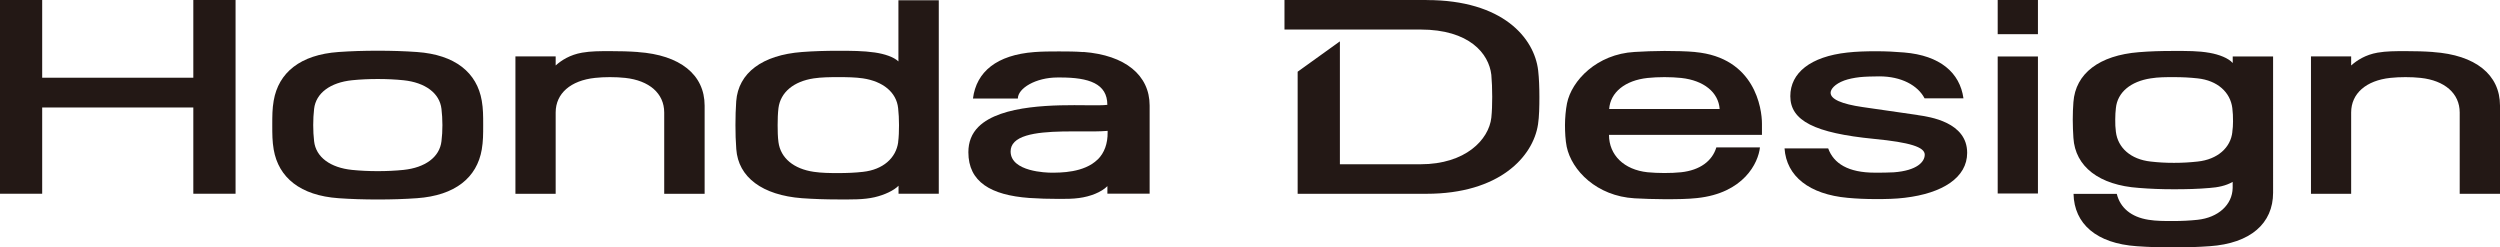
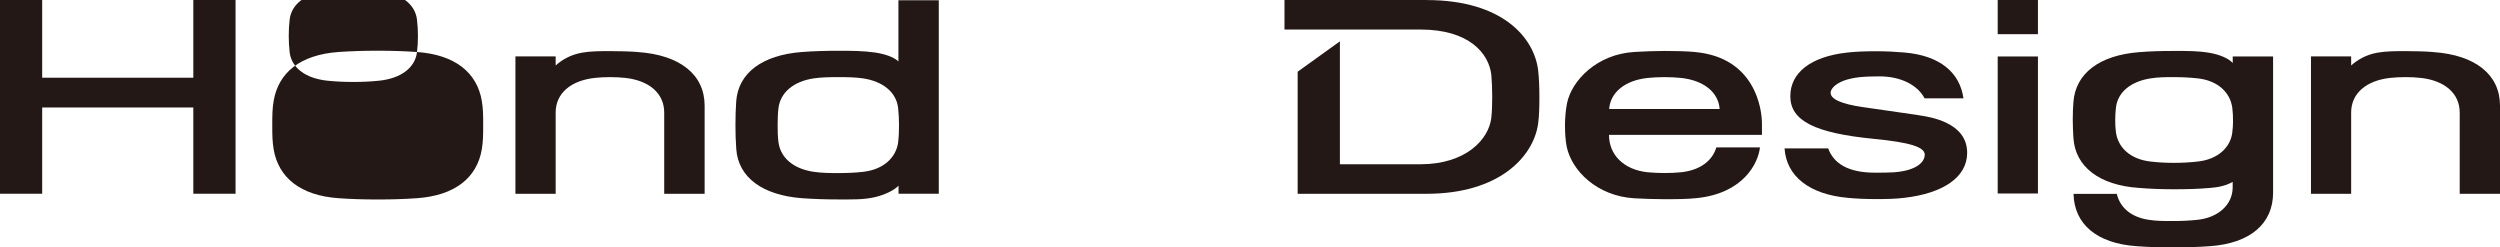
<svg xmlns="http://www.w3.org/2000/svg" id="_レイヤー_2" data-name="レイヤー 2" viewBox="0 0 424.94 42.04">
  <defs>
    <style>
      .cls-1 {
        fill: #231815;
      }
    </style>
  </defs>
  <g id="Honda_Design" data-name="Honda Design">
    <g>
      <polygon class="cls-1" points="32.86 13.21 7.17 13.21 7.17 0 0 0 0 32.93 7.17 32.93 7.17 18.27 32.86 18.27 32.86 32.93 40.04 32.93 40.04 0 32.86 0 32.86 13.21" />
      <rect class="cls-1" x="339.56" width="6.84" height="5.81" />
      <rect class="cls-1" x="339.56" y="9.6" width="6.84" height="23.29" />
      <path class="cls-1" d="M108.43,8.84c-1.5-.11-3.08-.15-4.76-.15s-3.23,0-4.72.26c-2.07.36-3.53,1.3-4.5,2.18v-1.54s-6.84,0-6.84,0v23.35h6.84v-13.82c0-3.25,2.57-5.44,6.68-5.88.81-.09,1.65-.13,2.54-.13s1.78.04,2.6.13c4.07.44,6.63,2.63,6.63,5.88v13.82h6.87v-14.98c0-5.29-4.2-8.62-11.34-9.11Z" />
-       <path class="cls-1" d="M184.13,8.85c-1.31-.1-2.66-.11-4.14-.11s-2.87.01-4.18.11c-6.39.49-9.85,3.34-10.43,7.9h7.63c0-1.74,3.04-3.58,6.75-3.58h.47c4.86,0,7.99,1.04,7.99,4.65-.65.09-2.02.09-3.54.07-5.05-.05-14.49-.16-18.35,3.65-1.16,1.15-1.73,2.59-1.73,4.34,0,5.03,3.8,7.29,10.35,7.77,1.59.11,3.28.16,5.06.16,1.17,0,2.32,0,3.39-.15,1.93-.25,3.81-.99,4.83-2.02v1.28h7.18v-14.98c0-5.15-4.15-8.57-11.26-9.11ZM186.58,27.1c-2.31,2.29-6.4,2.25-7.9,2.25-.69,0-6.9-.13-6.9-3.61,0-.62.22-1.17.68-1.62,1.84-1.83,7.17-1.8,11.43-1.78,1.67,0,3.1.01,4.12-.08l.26-.02v.26c.02,1.91-.55,3.48-1.68,4.61Z" />
      <path class="cls-1" d="M242.5,0h-24.17v5.02h23.12c8.31,0,11.62,4.09,12.04,7.69.1,1.06.15,2.45.15,3.76,0,1.29-.04,2.48-.15,3.54-.43,3.72-4.37,7.91-12.04,7.91h-13.7V7.03l-7.18,5.16v20.75h21.9c12.38,0,18.13-6.3,18.96-11.82.2-1.32.23-3.03.23-4.64,0-1.62-.06-3.19-.21-4.51-.65-5.51-6-11.96-18.95-11.96Z" />
      <path class="cls-1" d="M379.5,10.7c-.73-.82-2.28-1.43-3.93-1.72-1.92-.34-3.83-.32-6.04-.32s-4.04.05-5.98.21c-6.73.54-10.77,3.62-11.12,8.5-.07,1.09-.11,1.72-.11,2.95s.05,2.02.11,3.11c.3,4.89,4.38,8.05,11.12,8.51,1.95.16,3.83.23,5.98.23s4.09-.05,6.04-.22c1.43-.1,2.76-.37,3.93-1.03,0,.03,0,.98,0,1.01-.05,2.88-2.45,5.05-5.96,5.43-1.31.14-2.69.21-4.18.21s-2.85,0-4.15-.21c-3.02-.47-4.84-2.08-5.41-4.41h-7.35c.11,5.1,3.89,8.43,10.75,8.9,1.94.14,4.01.21,6.17.21s4.27-.07,6.21-.21c6.96-.48,10.79-3.88,10.79-9.1V9.6h-6.86v1.09ZM379.45,22.41c-.28,2.69-2.52,4.69-5.91,5.05-1.31.14-2.52.22-4.01.22s-2.64-.07-3.96-.22c-3.42-.37-5.59-2.36-5.92-5.05-.1-.79-.11-1.24-.11-2.11s.04-1.15.11-1.93c.27-2.69,2.52-4.53,5.92-5.05,1.3-.21,2.51-.21,3.96-.21s2.71.07,4.01.21c3.39.36,5.56,2.37,5.9,5.04.1.78.12,1.43.12,2.3s-.04.96-.12,1.75Z" />
      <path class="cls-1" d="M413.58,8.84c-1.47-.11-3.04-.15-4.71-.15s-3.26,0-4.75.26c-2.04.36-3.5,1.3-4.48,2.18v-1.54h-6.83v23.35h6.83v-13.82c0-3.25,2.57-5.44,6.65-5.88.83-.09,1.67-.13,2.58-.13s1.78.04,2.59.13c4.06.44,6.63,2.63,6.63,5.88v13.82h6.85v-14.98c0-5.29-4.2-8.62-11.36-9.11Z" />
      <path class="cls-1" d="M152.72,10.45c-.79-.77-2.38-1.29-4.03-1.53-1.94-.28-4-.29-6.19-.29s-4.22.06-6.18.21c-6.74.51-10.82,3.54-11.18,8.37-.09,1.27-.13,2.62-.13,4.05s.04,2.77.14,4.07c.33,4.81,4.45,7.85,11.17,8.36,1.96.14,4,.21,6.19.21s4.27.06,6.16-.38c1.67-.39,3.24-1.12,4.06-1.95v1.36h6.84V.04h-6.86v10.41ZM152.67,24.17c-.37,2.7-2.58,4.67-5.99,5.04-1.31.15-2.71.21-4.18.21s-2.86-.02-4.15-.21c-3.43-.49-5.67-2.34-6.03-5.05-.12-.9-.14-1.87-.14-2.89s.03-1.98.14-2.9c.35-2.69,2.59-4.54,6.01-5.05,1.29-.19,2.69-.21,4.16-.21s2.89.02,4.19.21c3.4.51,5.69,2.36,5.98,5.06.1.92.15,1.87.15,2.89s-.03,2-.15,2.91Z" />
      <path class="cls-1" d="M325.96,19.55l-9.35-1.35c-3.59-.52-5.45-1.34-5.45-2.43,0-.61.7-1.49,2.32-2.09.73-.26,1.62-.45,2.66-.57.86-.09,2.33-.13,3.31-.13,3.73,0,6.53,1.53,7.68,3.73h6.61c-.61-4.37-3.98-7.28-10.08-7.79-1.53-.13-3.05-.21-4.78-.21s-3.35.05-4.87.22c-6.28.69-9.7,3.46-9.7,7.42,0,4.16,4.11,6.27,14.26,7.26,6.08.59,8.59,1.39,8.59,2.68,0,1.18-1.25,2.7-5.26,3-.86.06-2.25.06-3.22.06-4.53,0-7-1.56-7.93-4.12h-7.42c.32,4.72,4.19,7.81,10.75,8.4,1.51.14,3.06.21,4.79.21s3.35-.03,4.87-.22c6.48-.76,10.63-3.46,10.63-7.64,0-5.21-6.33-6.12-8.43-6.42Z" />
      <path class="cls-1" d="M288.16,8.84c-1.5-.14-3.55-.18-5.24-.18s-3.57.08-5.07.17c-6.44.36-10.72,4.88-11.5,8.75-.21,1.07-.34,2.48-.34,3.68s.07,2.58.29,3.68c.85,4.04,5.11,8.4,11.55,8.77,1.5.08,3.34.15,5.05.15,2.35,0,3.94-.02,5.54-.19,7.95-.83,10.43-5.98,10.71-8.62h-7.41c-.7,2.32-2.78,3.88-5.99,4.23-.84.09-1.9.13-2.85.13s-2.04-.05-2.86-.13c-4-.43-6.55-2.92-6.55-6.36h26v-1.9c0-2.56-1.19-11.23-11.34-12.17ZM273.52,18.53c.2-2.83,2.7-4.87,6.54-5.28.83-.09,1.89-.14,2.86-.14s2.01.05,2.85.14c3.85.42,6.33,2.45,6.53,5.28h-18.78Z" />
-       <path class="cls-1" d="M70.88,8.84c-2.1-.15-4.32-.22-6.67-.22s-4.58.07-6.68.22c-6.48.46-10.19,3.5-11.01,8.28-.24,1.39-.24,2.56-.24,4.14s0,2.73.24,4.15c.82,4.77,4.53,7.82,11.01,8.28,2.1.15,4.32.22,6.68.22s4.57-.07,6.67-.22c6.49-.46,10.19-3.51,11.01-8.28.24-1.42.24-2.57.24-4.15s0-2.75-.24-4.14c-.82-4.78-4.53-7.82-11.01-8.28ZM75.04,24c-.31,2.71-2.78,4.5-6.46,4.88-1.37.14-2.83.21-4.37.21s-3-.07-4.37-.21c-3.68-.38-6.15-2.16-6.45-4.88-.1-.86-.15-1.77-.15-2.74s.05-1.88.15-2.75c.3-2.69,2.77-4.49,6.45-4.87,1.37-.14,2.83-.21,4.37-.21s2.99.07,4.37.21c3.68.38,6.15,2.18,6.46,4.87.1.87.16,1.78.16,2.75s-.05,1.88-.16,2.74Z" />
+       <path class="cls-1" d="M70.88,8.84c-2.1-.15-4.32-.22-6.67-.22s-4.58.07-6.68.22c-6.48.46-10.19,3.5-11.01,8.28-.24,1.39-.24,2.56-.24,4.14s0,2.73.24,4.15c.82,4.77,4.53,7.82,11.01,8.28,2.1.15,4.32.22,6.68.22s4.57-.07,6.67-.22c6.49-.46,10.19-3.51,11.01-8.28.24-1.42.24-2.57.24-4.15s0-2.75-.24-4.14c-.82-4.78-4.53-7.82-11.01-8.28Zc-.31,2.71-2.78,4.5-6.46,4.88-1.37.14-2.83.21-4.37.21s-3-.07-4.37-.21c-3.68-.38-6.15-2.16-6.45-4.88-.1-.86-.15-1.77-.15-2.74s.05-1.88.15-2.75c.3-2.69,2.77-4.49,6.45-4.87,1.37-.14,2.83-.21,4.37-.21s2.99.07,4.37.21c3.68.38,6.15,2.18,6.46,4.87.1.87.16,1.78.16,2.75s-.05,1.88-.16,2.74Z" />
    </g>
  </g>
</svg>